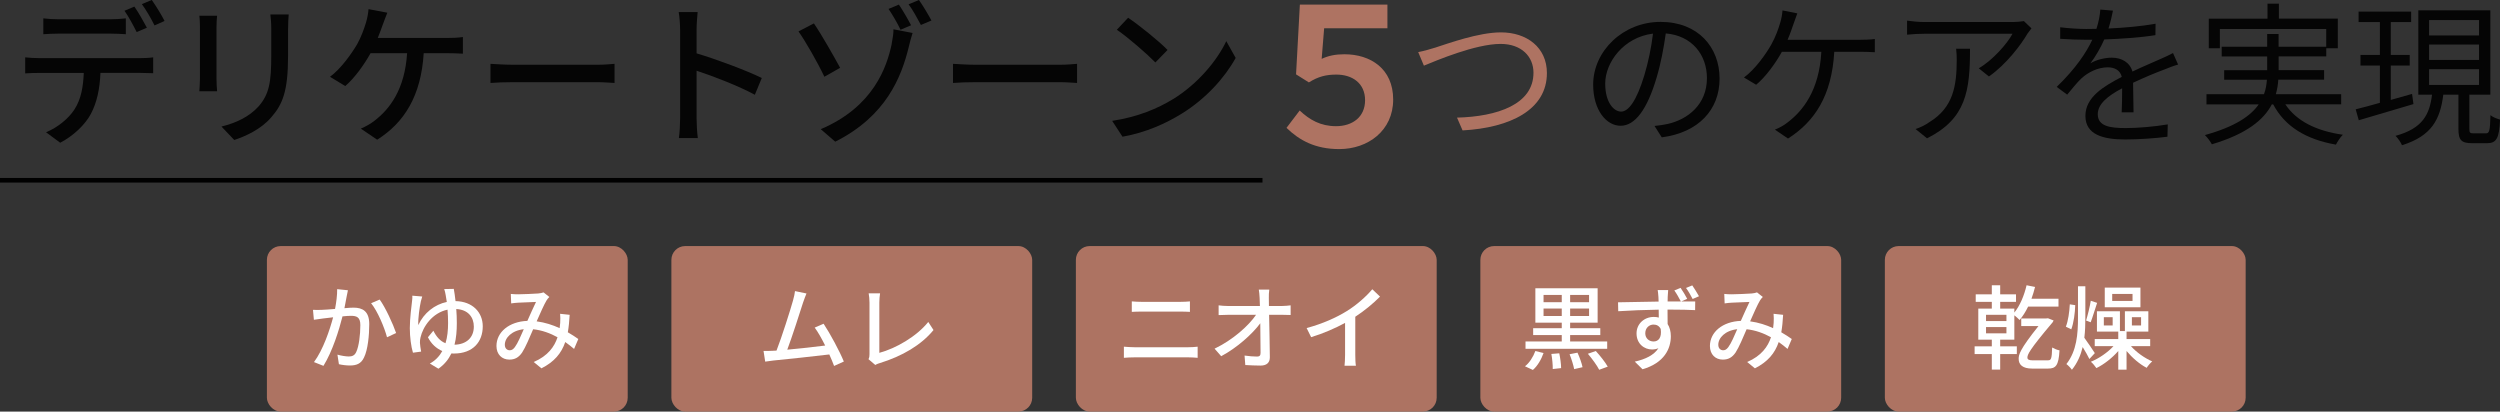
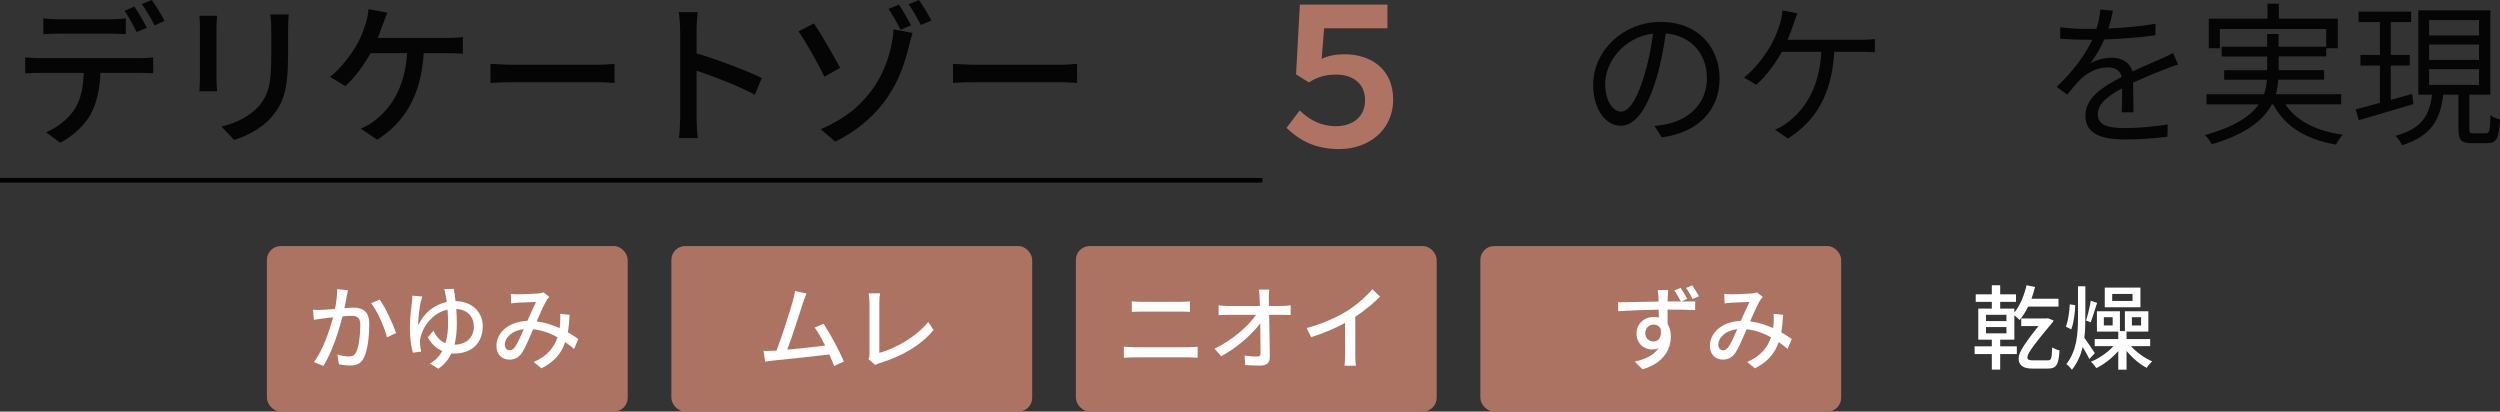
<svg xmlns="http://www.w3.org/2000/svg" id="_レイヤー_2" viewBox="0 0 543.65 89.5">
  <rect x="0" y="0" width="543.65" height="89.5" fill="#333333" stroke="none" />
  <defs>
    <style>.cls-1,.cls-2{fill:#bb7a67;}.cls-1,.cls-3{opacity:.9;}.cls-4{fill:#fff;}.cls-5{fill:none;stroke:#000;stroke-miterlimit:10;}</style>
  </defs>
  <g id="_デザイン">
    <rect class="cls-1" x="146" y="53.51" width="78.46" height="35.99" rx="3" ry="3" />
    <path class="cls-4" d="M174.62,65.84c-.6,1.9-2.42,7.56-3.42,10.2,2.72-.24,6.1-.62,8.24-.9-.76-1.52-1.58-2.98-2.28-3.9l1.94-.84c1.4,2.1,3.54,6.08,4.4,8.22l-2.12.96c-.26-.7-.62-1.58-1.04-2.5-3.18.38-9.58,1.08-12.18,1.32-.5.06-1.16.16-1.76.24l-.36-2.32c.62,0,1.4,0,2-.04.24-.02.52-.02.82-.04,1.12-2.86,3.02-8.84,3.58-10.86.28-.96.36-1.5.44-2.08l2.5.52c-.22.54-.46,1.14-.76,2.02Z" />
    <path class="cls-4" d="M189.08,76.99v-11.18c0-.64-.08-1.56-.18-2.02h2.48c-.1.62-.16,1.34-.16,2v10.94c3.58-.96,8.12-3.56,10.64-6.72l1.14,1.76c-2.66,3.26-6.8,5.68-11.66,7.18-.24.08-.62.18-1,.42l-1.48-1.26c.2-.4.22-.7.22-1.12Z" />
    <rect class="cls-1" x="233.96" y="53.51" width="78.46" height="35.99" rx="3" ry="3" />
    <path class="cls-4" d="M246.68,75.51h11.76c.64,0,1.36-.04,2-.12v2.42c-.66-.06-1.44-.1-2-.1h-11.76c-.74,0-1.56.04-2.28.1v-2.42c.74.06,1.54.12,2.28.12ZM248.24,65.64h8.44c.76,0,1.54-.04,2.08-.1v2.28c-.56-.04-1.4-.06-2.08-.06h-8.42c-.72,0-1.5.02-2.14.06v-2.28c.66.06,1.46.1,2.12.1Z" />
    <path class="cls-4" d="M275.92,64.8c0,.48.02,1.06.02,1.74h2.86c.58,0,1.44-.08,1.86-.14v2.1c-.54-.02-1.26-.04-1.76-.04h-2.92c.06,2.96.14,6.66.16,9.24,0,1.16-.68,1.8-2.02,1.8-1.1,0-2.26-.06-3.32-.12l-.16-2.06c.92.14,2.02.22,2.74.22.54,0,.74-.26.74-.8,0-1.5-.02-4-.06-6.44-1.72,2.34-5.1,5.36-8.5,7.16l-1.44-1.64c3.98-1.9,7.42-5,9.02-7.36h-6.1c-.7,0-1.38.02-2.04.06v-2.12c.56.08,1.36.14,2,.14h6.98c-.02-.66-.04-1.26-.06-1.74-.04-.8-.1-1.34-.18-1.82h2.28c-.08.58-.12,1.24-.1,1.82Z" />
    <path class="cls-4" d="M292.86,67.66c2.08-1.28,4.2-3.14,5.56-4.76l1.68,1.6c-1.52,1.54-3.4,3.08-5.38,4.38v8.3c0,.82.04,1.92.14,2.36h-2.48c.06-.44.12-1.54.12-2.36v-6.96c-2.1,1.14-4.74,2.3-7.38,3.1l-.98-1.98c3.5-.94,6.5-2.3,8.72-3.68Z" />
    <rect class="cls-1" x="321.92" y="53.51" width="78.46" height="35.99" rx="3" ry="3" />
-     <path class="cls-4" d="M331.62,79.65c.94-.7,1.78-2.02,2.26-3.32l1.78.44c-.48,1.38-1.3,2.8-2.32,3.68l-1.72-.8ZM349.5,75.85h-17.76v-1.6h7.88v-1.38h-6.22v-1.5h6.22v-1.2h-5.74v-7.48h13.54v7.48h-5.98v1.2h6.56v1.5h-6.56v1.38h8.06v1.6ZM335.66,65.72h3.96v-1.58h-3.96v1.58ZM339.62,68.72v-1.62h-3.96v1.62h3.96ZM339.08,76.83c.22,1.04.4,2.38.4,3.22l-1.82.2c.02-.82-.1-2.2-.3-3.28l1.72-.14ZM343.04,76.69c.46.98.94,2.34,1.1,3.16l-1.82.42c-.16-.84-.58-2.2-1-3.24l1.72-.34ZM345.56,64.14h-4.12v1.58h4.12v-1.58ZM345.56,67.1h-4.12v1.62h4.12v-1.62ZM347.02,76.33c.94,1.02,2.06,2.44,2.6,3.4l-1.86.68c-.46-.92-1.54-2.4-2.46-3.48l1.72-.6Z" />
    <path class="cls-4" d="M366.9,64.98l-1.3.58c1.3,0,2.46-.02,3.04,0l-.02,1.88c-1.2-.06-3.1-.12-6-.12.02,1.08.02,2.24.02,3.14.46.72.7,1.64.7,2.66,0,2.68-1.4,5.8-6.16,7.18l-1.68-1.66c2.34-.52,4.18-1.42,5.14-2.92-.4.18-.88.28-1.4.28-1.64,0-3.36-1.2-3.36-3.5,0-2.1,1.7-3.58,3.74-3.58.4,0,.76.04,1.1.14,0-.54,0-1.14-.02-1.72-3.04.04-6.3.18-8.8.34l-.04-1.94c2.26-.02,5.96-.12,8.82-.16,0-.44-.02-.78-.04-1.02-.04-.66-.12-1.28-.16-1.48h2.28c-.04.28-.1,1.18-.1,1.46-.02.26-.02.6-.02,1.02h2.88c-.42-.8-.9-1.68-1.42-2.4l1.36-.56c.48.68,1.06,1.66,1.44,2.38ZM359.58,74.26c1.06,0,1.82-.82,1.56-2.72-.32-.66-.88-.96-1.56-.96-.92,0-1.8.7-1.8,1.9,0,1.1.84,1.78,1.8,1.78ZM369.46,64.42l-1.38.6c-.42-.82-.92-1.7-1.44-2.4l1.36-.56c.46.7,1.06,1.62,1.46,2.36Z" />
    <path class="cls-4" d="M376.54,64c1.08,0,3.5-.12,4.38-.18.42-.04.86-.12,1.16-.24l1.26,1c-.24.24-.44.48-.6.74-.54.88-1.36,2.76-2.16,4.56,1.82.24,3.52.8,5,1.48.06-.4.1-.78.12-1.14.04-.68.04-1.4-.02-1.98l2.08.22c-.08,1.38-.2,2.66-.4,3.8.9.52,1.66,1.02,2.28,1.46l-.92,2.16c-.58-.5-1.22-1-1.92-1.5-.84,2.46-2.38,4.3-5.18,5.72l-1.68-1.38c3.1-1.32,4.52-3.36,5.18-5.38-1.56-.86-3.36-1.54-5.3-1.74-.74,1.74-1.66,3.92-2.4,5.06-.76,1.1-1.6,1.54-2.78,1.54-1.6,0-2.8-1.12-2.8-2.96,0-3.02,2.76-5.32,6.72-5.46.66-1.46,1.34-3.02,1.88-4.12-.8.02-2.94.12-3.84.16-.42.02-1.06.08-1.56.16l-.08-2.06c.52.06,1.16.08,1.58.08ZM374.72,76.17c.42,0,.74-.18,1.12-.68.64-.86,1.3-2.44,1.94-3.9-2.62.28-4.12,1.88-4.12,3.38,0,.8.5,1.2,1.06,1.2Z" />
-     <rect class="cls-1" x="409.88" y="53.51" width="78.46" height="35.99" rx="3" ry="3" />
    <path class="cls-4" d="M434.96,75.31h3.62v1.68h-3.62v3.38h-1.82v-3.38h-3.74v-1.68h3.74v-1.44h-2.94v-6.76h2.94v-1.46h-3.5v-1.64h3.5v-1.98h1.82v1.98h3.44v1.64h-3.44v1.46h3.08v.86c1.22-1.5,2.14-3.7,2.66-5.94l1.84.38c-.22.88-.48,1.74-.78,2.56h5.88v1.7h-6.6c-.54,1.12-1.18,2.12-1.86,2.92-.22-.24-.74-.7-1.14-1.02v5.3h-3.08v1.44ZM431.88,69.82h4.44v-1.36h-4.44v1.36ZM431.88,72.48h4.44v-1.36h-4.44v1.36ZM445.4,78.35c.62,0,.8-.32.86-2.78.5.28,1.08.52,1.6.62-.18,3.36-.84,3.96-2.5,3.96h-3.46c-2.02,0-2.92-.82-2.92-2.1,0-.92.18-1.98,4.3-7.14h-3.74v-1.66h5.38l.44-.04,1.22.48c-.06.1-.12.26-.2.38-5.14,6.08-5.5,7.04-5.5,7.7,0,.4.38.58,1.02.58h3.5Z" />
    <path class="cls-4" d="M451.28,66.36c-.04,1.66-.34,3.88-.86,5.26l-1.18-.58c.5-1.22.78-3.26.86-4.86l1.18.18ZM454.36,78.07c-.3-.64-.9-1.68-1.46-2.6-.42,1.76-1.14,3.44-2.34,4.94-.26-.38-.84-.98-1.2-1.24,2.26-2.88,2.52-6.58,2.52-10.1v-6.82h1.6v6.82c0,1.44-.04,2.94-.22,4.38.66.9,1.98,2.86,2.28,3.34l-1.18,1.28ZM456.04,65.86c-.48,1.4-.98,3.16-1.4,4.22l-1-.38c.36-1.16.82-3.02,1.02-4.3l1.38.46ZM463.4,75.27c1.2,1.36,3,2.62,4.62,3.32-.38.32-.94.96-1.2,1.4-1.52-.78-3.14-2.18-4.38-3.66v4.06h-1.8v-4.06c-1.32,1.52-3.12,2.92-4.76,3.72-.28-.42-.8-1.06-1.2-1.38,1.72-.7,3.64-2,4.92-3.4h-4.08v-1.54h5.12v-1.62h-4.64v-4.42h5v4.3h1.08v-4.3h5.1v4.42h-4.74v1.62h5.14v1.54h-4.18ZM459.42,68.98h-1.92v1.8h1.92v-1.8ZM465.46,66.82h-7.76v-4.28h7.76v4.28ZM463.74,63.92h-4.42v1.52h4.42v-1.52ZM463.6,70.78h2v-1.8h-2v1.8Z" />
    <g class="cls-3">
      <path d="M8.53,12.64h21.96c.7,0,1.94-.03,2.82-.17v3.45c-.8-.03-1.94-.07-2.82-.07h-8.65c-.13,3.55-.8,6.5-2.08,8.92-1.21,2.28-3.75,4.76-6.67,6.27l-3.08-2.28c2.48-1.01,4.89-2.95,6.2-4.99,1.44-2.25,1.88-4.89,2.01-7.91h-9.69c-1.01,0-2.11.03-3.05.1v-3.49c.94.1,2.01.17,3.05.17ZM12.68,4.19h11.33c1.04,0,2.31-.07,3.35-.2v3.45c-1.07-.07-2.28-.13-3.35-.13h-11.3c-1.14,0-2.38.07-3.29.13v-3.45c1.01.13,2.15.2,3.25.2ZM31.93,6.03l-2.21.94c-.67-1.34-1.74-3.35-2.65-4.63l2.15-.91c.84,1.21,2.04,3.29,2.72,4.59ZM35.78,4.56l-2.18.97c-.7-1.44-1.81-3.35-2.75-4.63l2.15-.91c.9,1.27,2.18,3.35,2.78,4.56Z" />
      <path d="M47.08,5.9v11.23c0,.87.07,2.04.13,2.72h-3.86c.03-.57.13-1.74.13-2.72V5.9c0-.6-.03-1.78-.13-2.48h3.86c-.07.7-.13,1.54-.13,2.48ZM62.64,6.24v5.97c0,7.68-1.21,10.53-3.69,13.34-2.18,2.55-5.56,4.09-8.01,4.89l-2.78-2.92c3.18-.8,5.97-2.08,8.05-4.36,2.35-2.68,2.78-5.3,2.78-11.16v-5.77c0-1.21-.1-2.21-.2-3.08h3.99c-.07.87-.13,1.88-.13,3.08Z" />
      <path d="M83.26,5.3c-.3.84-.67,1.88-1.11,2.95h15.22c.84,0,2.28-.03,3.29-.2v3.62c-1.14-.07-2.51-.1-3.29-.1h-5.23c-.57,9.29-4.22,15.09-10.12,18.81l-3.55-2.41c1.04-.44,2.15-1.07,2.92-1.68,3.39-2.58,6.64-6.87,7.14-14.72h-7.95c-1.37,2.48-3.52,5.46-5.5,7.14l-3.32-2.01c2.38-1.74,4.69-5.03,5.9-7.07.91-1.64,1.51-3.35,1.91-4.66.3-.97.5-2.04.57-2.98l4.09.77c-.34.8-.7,1.84-.97,2.55Z" />
      <path d="M111.65,14.08h18.24c1.61,0,2.92-.13,3.75-.2v4.16c-.74-.03-2.28-.17-3.75-.17h-18.24c-1.84,0-3.85.07-4.99.17v-4.16c1.11.07,3.18.2,4.99.2Z" />
      <path d="M147.89,6.37c0-1.07-.1-2.61-.3-3.75h4.12c-.1,1.11-.23,2.58-.23,3.75v5.23c4.46,1.34,10.83,3.72,14.18,5.36l-1.51,3.65c-3.52-1.91-8.98-4.02-12.67-5.23v10.36c0,1.04.1,3.08.27,4.29h-4.12c.17-1.17.27-2.98.27-4.29V6.37Z" />
      <path d="M182.69,14.75l-3.42,1.94c-1.54-3.25-4.19-7.84-5.63-9.86l3.35-1.74c1.58,2.28,4.49,7.41,5.7,9.65ZM193.89,9.62c.23-1.17.44-2.55.4-3.25l4.16.8c-.34,1.01-.67,2.38-.8,2.92-1.61,6.64-4.93,15.15-16.02,20.72l-3.15-2.72c11.53-4.89,14.38-13.61,15.42-18.47ZM198.11,5.5l-2.28.97c-.64-1.37-1.78-3.32-2.61-4.53l2.25-.94c.8,1.17,2.01,3.25,2.65,4.49ZM202.54,4.46l-2.28.97c-.74-1.37-1.78-3.32-2.68-4.49l2.25-.94c.84,1.17,2.04,3.18,2.72,4.46Z" />
      <path d="M212.23,14.08h18.24c1.61,0,2.92-.13,3.75-.2v4.16c-.74-.03-2.28-.17-3.75-.17h-18.24c-1.84,0-3.85.07-4.99.17v-4.16c1.11.07,3.18.2,4.99.2Z" />
-       <path d="M255.04,21.59c5.4-3.32,9.59-8.35,11.63-12.64l2.04,3.65c-2.41,4.36-6.54,8.92-11.77,12.14-3.39,2.08-7.64,4.06-12.84,4.99l-2.25-3.45c5.6-.84,9.96-2.72,13.17-4.69ZM253.9,10.86l-2.65,2.72c-1.74-1.78-5.9-5.43-8.38-7.11l2.45-2.61c2.35,1.58,6.7,5.06,8.58,7.01Z" />
      <path class="cls-2" d="M279.76,27.81l2.87-3.78c2.16,2.04,4.57,3.41,7.9,3.41,3.53,0,6.32-1.95,6.32-5.65s-2.79-5.57-6.23-5.57c-2.24,0-3.95.42-5.99,1.7l-2.79-1.75.83-15.17h19.04v5.15h-13.76l-.54,6.65c1.5-.71,3.08-1,4.95-1,5.61,0,10.6,3.08,10.6,9.85s-5.49,10.77-11.72,10.77c-5.24,0-8.69-1.91-11.47-4.61Z" />
-       <path class="cls-2" d="M312.09,10.36c2.85-.91,9.42-3.32,14.31-3.32,5.56,0,9.99,3.22,9.99,8.85,0,8.01-8.01,11.9-18.34,12.47l-1.21-2.78c8.78-.23,16.63-2.88,16.63-9.76,0-3.52-2.61-6.27-7.14-6.27-5.5,0-14.05,3.65-16.69,4.73l-1.24-2.95c1.21-.23,2.41-.57,3.69-.97Z" />
      <path d="M361.37,29.87l-1.58-2.48c1.07-.1,2.11-.27,2.88-.44,4.29-.97,8.52-4.16,8.52-9.96,0-5.06-3.25-9.25-8.95-9.72-.44,3.12-1.07,6.54-2.01,9.65-2.04,6.91-4.69,10.43-7.81,10.43s-5.97-3.42-5.97-8.95c0-7.27,6.47-13.64,14.65-13.64s12.84,5.53,12.84,12.34-4.63,11.73-12.57,12.77ZM352.52,24.27c1.58,0,3.35-2.25,5.06-7.91.84-2.78,1.51-5.97,1.88-9.05-6.44.8-10.39,6.3-10.39,10.86,0,4.22,1.94,6.1,3.45,6.1Z" />
      <path d="M390,5.26c-.34.97-.74,2.18-1.27,3.39h15.82c.84,0,2.18-.03,3.15-.17v2.88c-1.07-.07-2.38-.1-3.15-.1h-5.67c-.54,9.59-4.29,15.19-10.06,18.87l-2.85-1.94c.94-.37,1.98-.94,2.72-1.54,3.29-2.48,6.91-6.87,7.38-15.39h-8.58c-1.37,2.51-3.62,5.56-5.6,7.17l-2.65-1.58c2.41-1.74,4.83-5.16,5.97-7.21.94-1.68,1.54-3.42,1.91-4.69.27-.87.44-1.81.5-2.68l3.22.64c-.27.77-.6,1.64-.84,2.35Z" />
-       <path d="M440.86,7.38c-1.34,2.28-4.53,6.6-8.35,9.25l-2.21-1.78c3.08-1.78,6.24-5.43,7.34-7.51h-19.11c-1.24,0-2.51.07-3.82.2v-3.05c1.17.17,2.58.3,3.82.3h19.24c.64,0,1.84-.1,2.35-.2l1.64,1.58c-.23.34-.67.84-.91,1.21ZM419.04,30.07l-2.48-2.01c.94-.3,2.08-.84,3.02-1.51,5.2-3.18,5.93-7.95,5.93-13.54,0-.8-.03-1.54-.13-2.41h3.02c0,9.08-.8,15.22-9.35,19.48Z" />
      <path d="M458.53,6.2c3.42-.17,7.07-.47,10.22-1.04l-.03,2.48c-3.32.54-7.48.8-11.13.94-.77,1.78-1.88,3.69-3.02,5.2,1.27-.8,3.22-1.24,4.66-1.24,2.18,0,3.96,1.07,4.49,3.02,2.28-1.11,4.32-1.91,6.07-2.72,1.01-.44,1.81-.8,2.75-1.31l1.11,2.51c-.87.23-2.08.7-2.98,1.07-1.88.7-4.26,1.68-6.81,2.88.03,1.94.07,4.79.1,6.44h-2.58c.07-1.27.1-3.45.1-5.23-3.12,1.64-5.3,3.42-5.3,5.63,0,2.61,2.61,3.02,6.07,3.02,2.61,0,6.2-.3,9.15-.8l-.07,2.68c-2.55.34-6.27.6-9.19.6-4.79,0-8.65-1.04-8.65-5.13s3.99-6.44,7.91-8.48c-.33-1.44-1.54-2.08-3.05-2.08-2.11,0-4.26,1.04-5.77,2.45-.97.91-1.91,2.15-3.05,3.49l-2.28-1.68c4.22-4.09,6.47-7.54,7.74-10.26h-1.48c-1.44,0-3.65-.07-5.5-.2v-2.51c1.78.23,4.12.37,5.67.37.7,0,1.48,0,2.21-.03.47-1.44.77-2.95.84-4.19l2.75.23c-.2,1.01-.47,2.31-.97,3.89Z" />
      <path d="M496.98,22.7c2.38,3.59,6.67,5.77,12.5,6.6-.54.5-1.17,1.51-1.51,2.15-6.54-1.14-11.1-3.96-13.64-8.75h-.3c-1.74,3.32-5.4,6.4-13.04,8.68-.27-.54-.97-1.48-1.51-2.01,6.54-1.81,9.96-4.16,11.7-6.67h-11.36v-2.21h12.5c.4-1.04.57-2.11.64-3.15h-9.29v-2.08h9.35v-2.98h-9.89v-2.11h9.89v-2.78h2.48v2.78h10.36v-3.86h-23.13v4.19h-2.41v-6.44h12.77V.8h2.48v3.25h12.81v6.44h-2.51v1.78h-10.36v2.98h9.89v2.08h-9.96c-.07,1.04-.23,2.11-.54,3.15h14.21v2.21h-12.14Z" />
      <path d="M524.84,22.63c-4.19,1.24-8.65,2.55-11.9,3.52l-.67-2.38c1.48-.37,3.29-.84,5.26-1.41v-8.11h-4.22v-2.31h4.22v-7.14h-4.63v-2.28h11.43v2.28h-4.43v7.14h4.12v2.31h-4.12v7.48l4.63-1.31.3,2.21ZM540.57,29c.77,0,.91-.5,1.01-3.96.47.44,1.48.8,2.08.97-.17,4.09-.8,5.13-2.82,5.13h-3.25c-2.38,0-2.98-.7-2.98-3.12v-7.44h-3.29c-.67,5.33-2.48,8.98-8.98,11-.23-.57-.91-1.58-1.41-2.04,5.9-1.61,7.41-4.63,7.94-8.95h-2.98V2.25h15.66v18.34h-4.56v7.44c0,.84.13.97.97.97h2.61ZM528.23,7.71h10.86v-3.35h-10.86v3.35ZM528.23,13.04h10.86v-3.35h-10.86v3.35ZM528.23,18.47h10.86v-3.42h-10.86v3.42Z" />
    </g>
    <rect class="cls-1" x="58.04" y="53.51" width="78.46" height="35.99" rx="3" ry="3" />
    <path class="cls-4" d="M75.38,64.5c-.12.62-.3,1.58-.48,2.52.82-.08,1.54-.12,2-.12,1.94,0,3.4.78,3.4,3.58,0,2.36-.3,5.58-1.14,7.26-.64,1.38-1.68,1.74-3.08,1.74-.76,0-1.72-.12-2.38-.28l-.32-2.08c.8.24,1.9.4,2.44.4.72,0,1.28-.18,1.64-.96.6-1.24.9-3.78.9-5.86,0-1.72-.78-2.02-2.04-2.02-.42,0-1.08.04-1.84.12-.74,2.94-2.16,7.56-4.14,10.76l-2.06-.82c2-2.7,3.44-7.02,4.16-9.74-.92.1-1.74.2-2.2.26-.5.06-1.42.18-1.98.28l-.2-2.16c.68.04,1.26.02,1.94,0,.64-.02,1.72-.1,2.86-.2.28-1.48.48-3,.46-4.3l2.34.24c-.1.42-.2.94-.28,1.38ZM86.14,72.42l-1.98.92c-.56-2.12-2.06-5.7-3.46-7.4l1.86-.8c1.24,1.66,2.94,5.4,3.58,7.28Z" />
    <path class="cls-4" d="M99.06,65.48c3.68.06,5.92,2.42,5.92,5.48,0,3.34-2.08,5.92-6.28,5.92-.18,0-.36,0-.54-.02-.62,1.28-1.52,2.42-2.82,3.32l-1.86-1.12c1.22-.68,2.1-1.62,2.7-2.72-1.3-.56-2.44-1.6-3.12-3l1.18-1.42c.64,1.28,1.46,2.26,2.64,2.72.42-1.36.56-2.86.56-4.38,0-1.02-.04-2.02-.12-2.92-3.32.7-5.36,3.72-5.88,6.06-.08.38-.14.74-.12,1.14.02.38.14,1.38.26,1.92l-1.78.24c-.4-1.32-.68-3.42-.68-5.34,0-2.22.38-4.88.5-6.02.06-.4.06-.76.04-1.04l2.16.18c-.12.34-.22.72-.3,1.04-.26,1.2-.64,3.72-.56,5.18,1.22-2.66,3.56-4.48,6.2-5.04-.08-.6-.16-1.1-.24-1.48-.08-.46-.2-1-.32-1.32l2.08-.04c.12.64.26,1.56.38,2.66ZM98.84,74.96c2.6-.06,4.2-1.56,4.2-3.94,0-2-1.2-3.68-3.82-3.82.08.98.12,2.02.12,3.06,0,1.64-.12,3.22-.5,4.7Z" />
    <path class="cls-4" d="M112.66,64c1.08,0,3.5-.12,4.38-.18.42-.04.86-.12,1.16-.24l1.26,1c-.24.24-.44.48-.6.74-.54.88-1.36,2.76-2.16,4.56,1.82.24,3.52.8,5,1.48.06-.4.1-.78.12-1.14.04-.68.04-1.4-.02-1.98l2.08.22c-.08,1.38-.2,2.66-.4,3.8.9.52,1.66,1.02,2.28,1.46l-.92,2.16c-.58-.5-1.22-1-1.92-1.5-.84,2.46-2.38,4.3-5.18,5.72l-1.68-1.38c3.1-1.32,4.52-3.36,5.18-5.38-1.56-.86-3.36-1.54-5.3-1.74-.74,1.74-1.66,3.92-2.4,5.06-.76,1.1-1.6,1.54-2.78,1.54-1.6,0-2.8-1.12-2.8-2.96,0-3.02,2.76-5.32,6.72-5.46.66-1.46,1.34-3.02,1.88-4.12-.8.02-2.94.12-3.84.16-.42.02-1.06.08-1.56.16l-.08-2.06c.52.06,1.16.08,1.58.08ZM110.84,76.17c.42,0,.74-.18,1.12-.68.64-.86,1.3-2.44,1.94-3.9-2.62.28-4.12,1.88-4.12,3.38,0,.8.5,1.2,1.06,1.2Z" />
    <line class="cls-5" x1="274.54" y1="39.2" y2="39.2" />
  </g>
</svg>